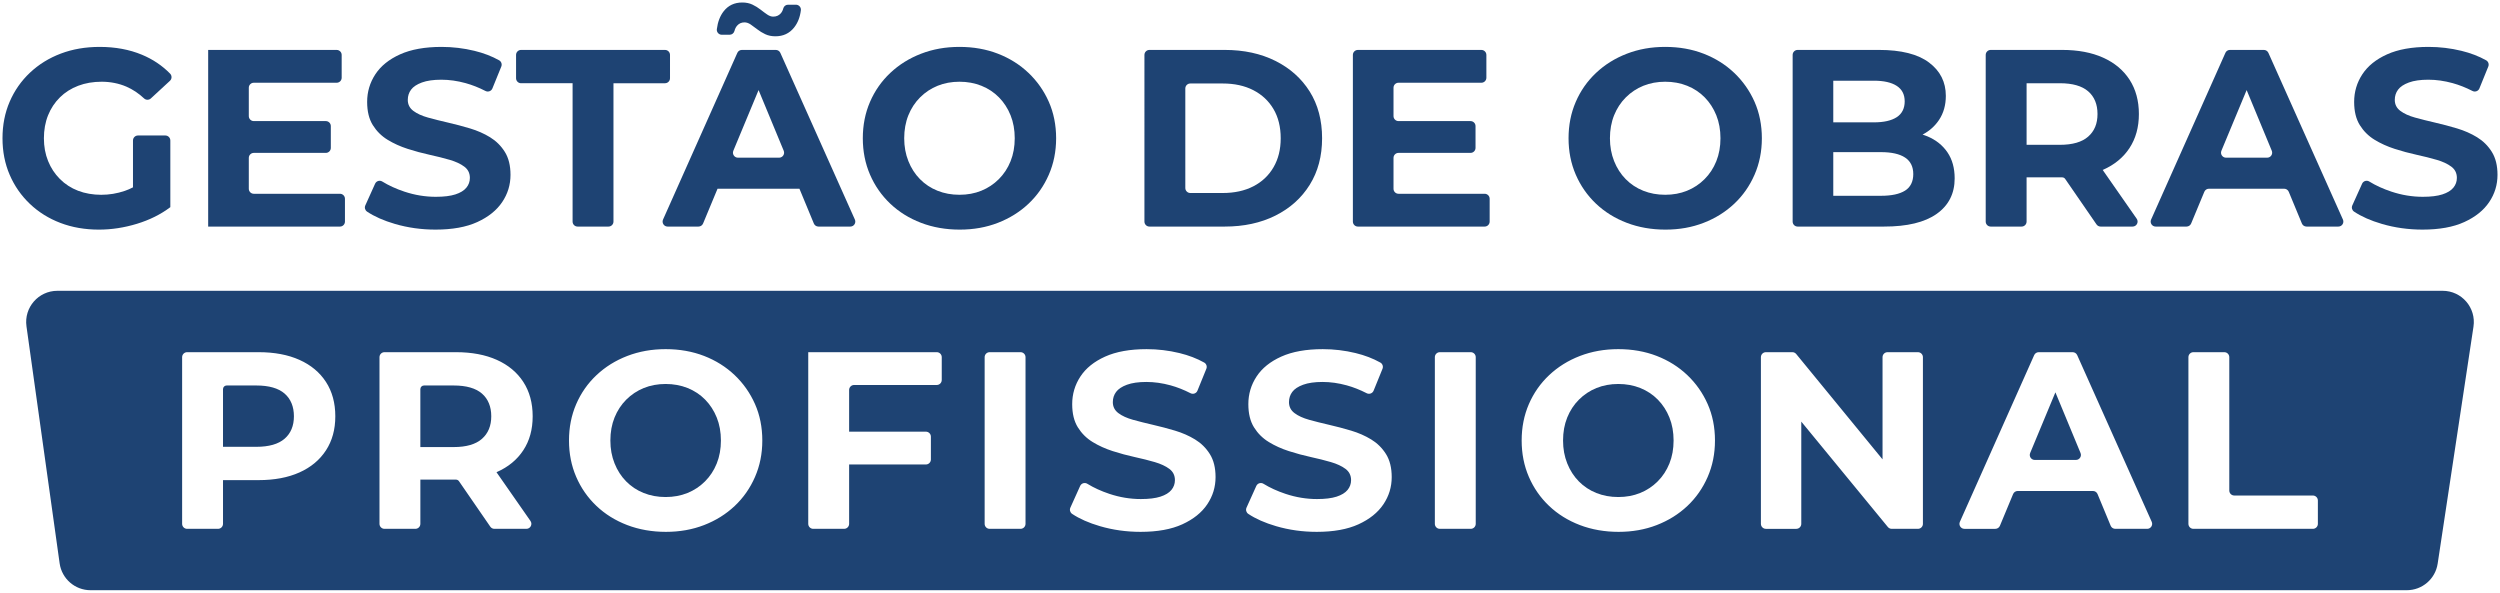
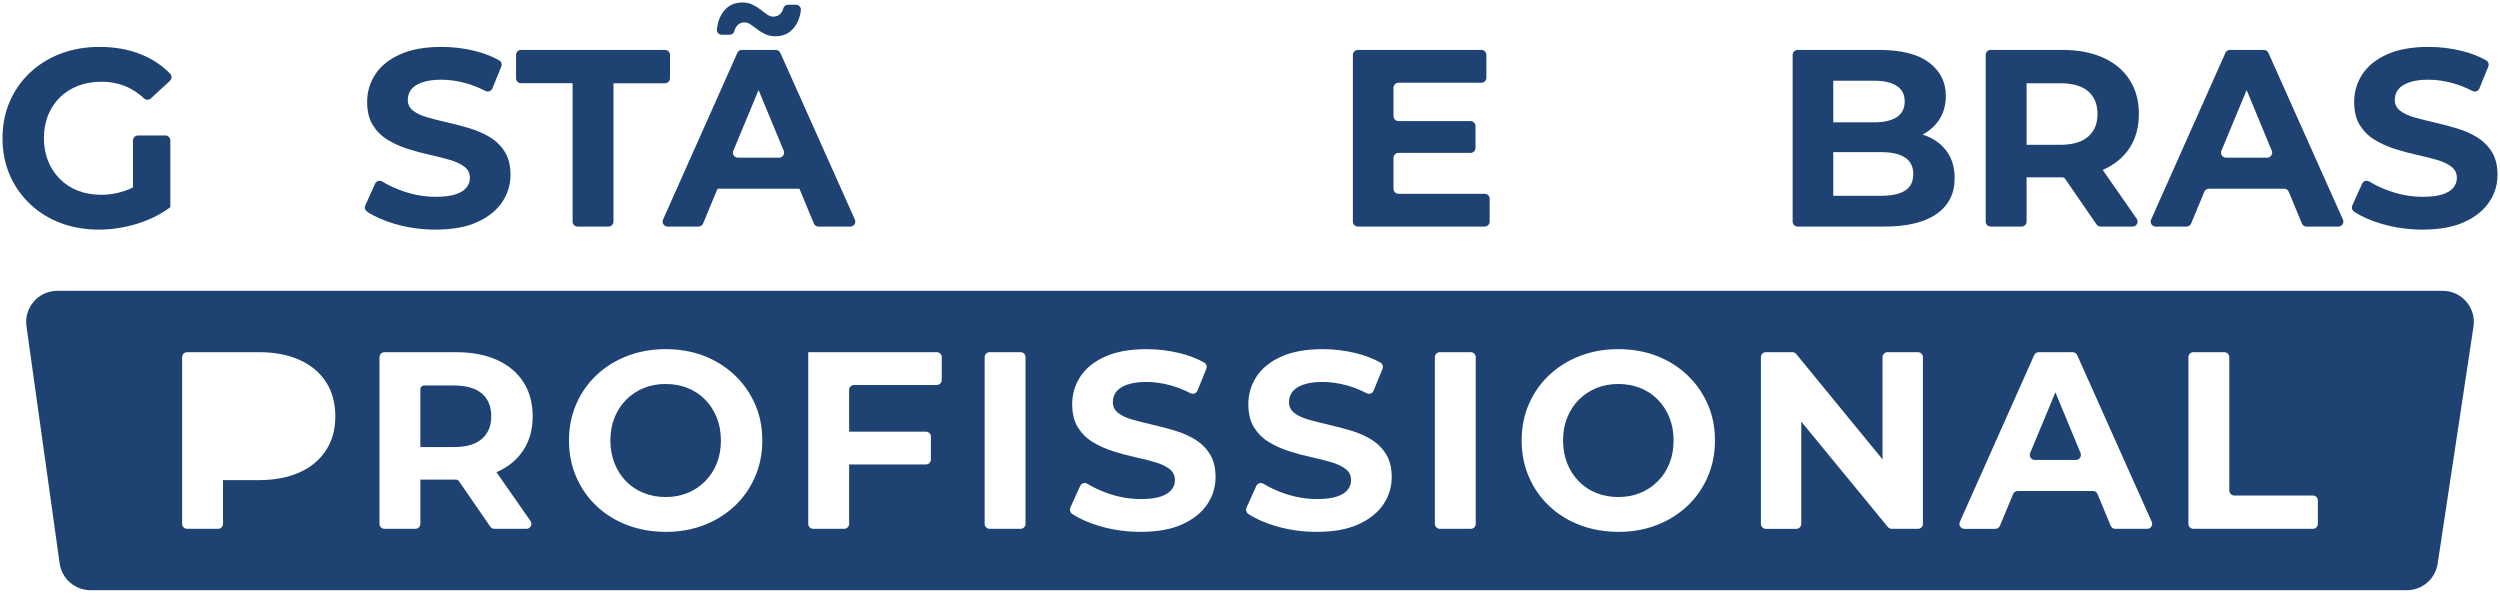
<svg xmlns="http://www.w3.org/2000/svg" id="Camada_1" data-name="Camada 1" viewBox="0 0 5010 1187.77">
  <g>
    <path d="M120.06,195.12c10.28-10.11,22.51-17.87,36.67-23.26,14.16-5.39,29.84-8.09,47.03-8.09s34.39,3.29,49.56,9.86c12.64,5.48,24.46,13.36,35.47,23.64,3.8,3.55,9.71,3.49,13.53-.03l38.24-35.3c4.16-3.84,4.28-10.34,.32-14.39-15.84-16.19-34.66-28.82-56.46-37.89-25.12-10.45-53.36-15.68-84.71-15.68-28.32,0-54.29,4.47-77.88,13.4-23.6,8.94-44.17,21.67-61.7,38.18-17.54,16.52-31.1,35.91-40.71,58.16-9.61,22.25-14.41,46.7-14.41,73.33s4.81,51.08,14.41,73.33c9.61,22.25,23.09,41.64,40.46,58.16,17.36,16.52,37.76,29.26,61.2,38.18,23.43,8.93,49.14,13.4,77.13,13.4,25.29,0,50.65-3.88,76.12-11.63,25.45-7.75,47.79-18.88,67.01-33.38v-133.63c0-5.52-4.48-10-10-10h-54.85c-5.52,0-10,4.48-10,10v93.92c-5.43,2.83-10.9,5.2-16.44,7.09-15.35,5.23-31.1,7.84-47.29,7.84s-32.29-2.7-46.28-8.09c-13.99-5.39-26.13-13.23-36.41-23.52-10.29-10.28-18.21-22.33-23.77-36.16-5.56-13.82-8.34-28.99-8.34-45.52s2.78-32.2,8.34-46.02c5.56-13.82,13.48-25.79,23.77-35.91Z" style="fill: #1e4373;" />
-     <path d="M508.6,306.39h144.37c5.52,0,10-4.48,10-10v-43.73c0-5.52-4.48-10-10-10h-144.37c-5.52,0-10-4.48-10-10v-56.87c0-5.52,4.48-10,10-10h166.11c5.52,0,10-4.48,10-10v-45.75c0-5.52-4.48-10-10-10H417.18V454.06h264.11c5.52,0,10-4.48,10-10v-45.75c0-5.52-4.48-10-10-10h-172.69c-5.52,0-10-4.48-10-10v-61.93c0-5.52,4.48-10,10-10Z" style="fill: #1e4373;" />
    <path d="M982.09,275.03c-12.14-7.41-25.54-13.31-40.21-17.7-14.67-4.38-29.33-8.26-44-11.63-14.67-3.37-28.07-6.74-40.21-10.11-12.14-3.37-21.92-7.84-29.33-13.4-7.42-5.56-11.13-12.9-11.13-22,0-7.75,2.19-14.58,6.57-20.48,4.38-5.9,11.63-10.7,21.75-14.42,10.12-3.7,23.09-5.56,38.94-5.56s32.03,2.28,48.55,6.83c13.3,3.66,26.6,8.92,39.9,15.75,5.24,2.69,11.65,.35,13.87-5.1l17.84-43.89c1.89-4.66,.05-10.02-4.34-12.48-14.7-8.22-31.22-14.56-49.57-19.01-21.58-5.22-43.49-7.84-65.75-7.84-33.38,0-61.12,4.98-83.2,14.92-22.09,9.95-38.61,23.26-49.56,39.95-10.96,16.69-16.44,35.15-16.44,55.38,0,18.89,3.79,34.39,11.38,46.53,7.59,12.14,17.45,21.92,29.59,29.33,12.14,7.42,25.54,13.49,40.21,18.21,14.67,4.73,29.33,8.68,44,11.88,14.67,3.21,28.07,6.57,40.21,10.11,12.14,3.54,21.91,8.09,29.33,13.66,7.41,5.56,11.13,13.07,11.13,22.51,0,7.42-2.36,13.99-7.08,19.72-4.73,5.74-12.06,10.2-22,13.4-9.95,3.21-23.01,4.8-39.2,4.8-21.24,0-42.23-3.45-62.97-10.37-16.57-5.52-31.37-12.28-44.39-20.29-5.12-3.14-11.83-1.04-14.3,4.44l-19.62,43.52c-2.01,4.47-.49,9.73,3.59,12.45,14.84,9.89,33.42,18.1,55.75,24.62,25.96,7.59,53.1,11.38,81.43,11.38,33.71,0,61.61-5.06,83.7-15.17,22.08-10.11,38.69-23.43,49.82-39.95,11.13-16.51,16.69-34.72,16.69-54.62,0-18.54-3.79-33.89-11.38-46.02-7.59-12.14-17.45-21.91-29.59-29.33Z" style="fill: #1e4373;" />
    <path d="M1332.68,100.04h-288.5c-5.52,0-10,4.48-10,10v46.76c0,5.52,4.48,10,10,10h103.29V444.06c0,5.52,4.48,10,10,10h61.93c5.52,0,10-4.48,10-10V166.8h103.29c5.52,0,10-4.48,10-10v-46.76c0-5.52-4.48-10-10-10Z" style="fill: #1e4373;" />
    <path d="M1477.61,105.97l-148.88,334.02c-2.95,6.61,1.89,14.07,9.13,14.07h61.88c4.04,0,7.68-2.43,9.23-6.16l28.99-69.7h164.11l28.87,69.69c1.55,3.74,5.19,6.17,9.24,6.17h63.87c7.25,0,12.09-7.47,9.13-14.08l-149.36-334.02c-1.61-3.6-5.19-5.92-9.13-5.92h-67.95c-3.95,0-7.53,2.32-9.13,5.93Zm-8.02,196.18l50.59-121.65,50.4,121.66c2.73,6.58-2.11,13.83-9.24,13.83h-82.51c-7.13,0-11.97-7.25-9.23-13.84Z" style="fill: #1e4373;" />
    <path d="M1477.32,51.26c3.83-4.28,8.7-6.42,14.61-6.42,4.13,0,8.26,1.41,12.4,4.21,4.13,2.81,8.56,6.05,13.28,9.74,4.72,3.7,10.03,6.94,15.94,9.74,5.9,2.81,12.69,4.2,20.36,4.2,15.64,0,28.11-5.82,37.41-17.49,7.4-9.27,11.94-20.84,13.64-34.69,.73-5.92-3.97-11.13-9.94-11.13h-15.65c-4.51,0-8.55,2.99-9.64,7.36-1.01,4.01-2.74,7.39-5.19,10.13-3.84,4.28-8.85,6.42-15.05,6.42-3.84,0-7.82-1.4-11.95-4.2-4.14-2.8-8.63-6.12-13.5-9.96-4.87-3.83-10.26-7.15-16.16-9.96-5.91-2.8-12.69-4.2-20.36-4.2-15.65,0-28.04,5.83-37.19,17.49-7.35,9.37-11.94,21.35-13.77,35.95-.74,5.95,3.94,11.2,9.93,11.2h15.69c4.62,0,8.57-3.19,9.72-7.66s2.93-7.92,5.43-10.71Z" style="fill: #1e4373;" />
-     <path d="M2061.1,146.07c-17.37-16.51-37.76-29.33-61.2-38.44-23.44-9.1-49.14-13.65-77.13-13.65s-53.28,4.55-76.87,13.65c-23.6,9.1-44.17,21.92-61.7,38.44-17.54,16.52-31.1,35.91-40.71,58.16-9.61,22.25-14.41,46.53-14.41,72.83s4.81,50.57,14.41,72.83c9.61,22.25,23.09,41.64,40.46,58.16,17.36,16.52,37.93,29.33,61.7,38.44,23.77,9.1,49.64,13.65,77.63,13.65s53.18-4.55,76.62-13.65c23.43-9.1,43.83-21.83,61.2-38.18,17.36-16.35,30.93-35.73,40.71-58.16,9.77-22.42,14.67-46.78,14.67-73.08s-4.89-50.99-14.67-73.08c-9.78-22.08-23.35-41.38-40.71-57.91Zm-35.91,177.01c-5.56,13.83-13.4,25.79-23.52,35.91-10.12,10.11-21.83,17.88-35.15,23.26-13.32,5.4-27.9,8.09-43.75,8.09s-30.52-2.7-44-8.09c-13.49-5.39-25.21-13.15-35.15-23.26-9.95-10.11-17.7-22.17-23.26-36.16-5.56-13.99-8.34-29.25-8.34-45.77s2.78-32.2,8.34-46.02c5.56-13.82,13.4-25.79,23.52-35.91,10.11-10.11,21.83-17.87,35.15-23.26,13.32-5.39,27.89-8.09,43.75-8.09s30.51,2.7,44,8.09c13.48,5.4,25.2,13.15,35.15,23.26,9.94,10.11,17.7,22.09,23.26,35.91,5.56,13.83,8.34,29.17,8.34,46.02s-2.78,32.2-8.34,46.02Z" style="fill: #1e4373;" />
    <g>
-       <path d="M2555.92,122.04c-29.33-14.67-63.22-22-101.65-22h-150.83c-5.52,0-10,4.48-10,10V444.06c0,5.52,4.48,10,10,10h150.83c38.44,0,72.32-7.33,101.65-22,29.34-14.67,52.26-35.23,68.78-61.7,16.51-26.47,24.78-57.57,24.78-93.31s-8.27-67.26-24.78-93.56c-16.52-26.3-39.45-46.78-68.78-61.45Zm-3.79,213.17c-9.61,16.52-23.1,29.26-40.46,38.18-17.37,8.94-37.85,13.4-61.45,13.4h-64.85c-5.52,0-10-4.48-10-10V177.31c0-5.52,4.48-10,10-10h64.85c23.6,0,44.08,4.47,61.45,13.4,17.36,8.94,30.85,21.58,40.46,37.93,9.61,16.36,14.41,35.83,14.41,58.41s-4.81,41.64-14.41,58.16Z" style="fill: #1e4373;" />
      <path d="M2792.6,378.32v-61.93c0-5.52,4.48-10,10-10h144.37c5.52,0,10-4.48,10-10v-43.73c0-5.52-4.48-10-10-10h-144.37c-5.52,0-10-4.48-10-10v-56.87c0-5.52,4.48-10,10-10h166.11c5.52,0,10-4.48,10-10v-45.75c0-5.52-4.48-10-10-10h-247.54c-5.52,0-10,4.48-10,10V444.06c0,5.52,4.48,10,10,10h254.11c5.52,0,10-4.48,10-10v-45.75c0-5.52-4.48-10-10-10h-172.69c-5.52,0-10-4.48-10-10Z" style="fill: #1e4373;" />
    </g>
-     <path d="M3475.39,146.07c-17.37-16.51-37.76-29.33-61.19-38.44-23.44-9.1-49.15-13.65-77.13-13.65s-53.28,4.55-76.87,13.65c-23.6,9.1-44.18,21.92-61.7,38.44-17.54,16.52-31.11,35.91-40.71,58.16-9.61,22.25-14.41,46.53-14.41,72.83s4.8,50.57,14.41,72.83c9.61,22.25,23.09,41.64,40.46,58.16,17.36,16.52,37.93,29.33,61.7,38.44,23.77,9.1,49.64,13.65,77.63,13.65s53.18-4.55,76.62-13.65c23.43-9.1,43.83-21.83,61.19-38.18,17.36-16.35,30.93-35.73,40.71-58.16,9.77-22.42,14.67-46.78,14.67-73.08s-4.89-50.99-14.67-73.08c-9.78-22.08-23.35-41.38-40.71-57.91Zm-35.91,177.01c-5.56,13.83-13.4,25.79-23.52,35.91-10.11,10.11-21.83,17.88-35.15,23.26-13.32,5.4-27.91,8.09-43.75,8.09s-30.52-2.7-44-8.09c-13.49-5.39-25.21-13.15-35.15-23.26-9.95-10.11-17.7-22.17-23.26-36.16-5.56-13.99-8.34-29.25-8.34-45.77s2.78-32.2,8.34-46.02c5.56-13.82,13.4-25.79,23.52-35.91,10.12-10.11,21.83-17.87,35.15-23.26,13.31-5.39,27.89-8.09,43.75-8.09s30.51,2.7,44,8.09c13.48,5.4,25.2,13.15,35.15,23.26,9.94,10.11,17.7,22.09,23.26,35.91,5.56,13.83,8.34,29.17,8.34,46.02s-2.78,32.2-8.34,46.02Z" style="fill: #1e4373;" />
    <path d="M3862.53,273.26c-3.12-1.32-6.36-2.47-9.65-3.55,13.71-7.24,24.7-17,32.91-29.32,9.1-13.66,13.66-29.75,13.66-48.3,0-27.64-11.21-49.9-33.63-66.76-22.43-16.86-55.88-25.29-100.39-25.29h-162.97c-5.52,0-10,4.48-10,10V444.06c0,5.52,4.48,10,10,10h173.08c46.53,0,81.76-8.51,105.7-25.54,23.94-17.02,35.91-40.71,35.91-71.06,0-20.56-4.81-37.93-14.41-52.09-9.61-14.16-23.01-24.86-40.21-32.12Zm-107.22-111.52c19.89,0,35.15,3.46,45.77,10.37,10.62,6.91,15.93,17.28,15.93,31.1s-5.31,24.7-15.93,31.61c-10.62,6.91-25.88,10.37-45.77,10.37h-81.43v-83.45h81.43Zm62.46,220.25c-10.96,6.91-27.06,10.37-48.3,10.37h-95.59v-87.49h95.59c21.24,0,37.34,3.63,48.3,10.87,10.95,7.25,16.43,18.29,16.43,33.13s-5.48,26.22-16.43,33.13Z" style="fill: #1e4373;" />
    <path d="M4214.53,340.27c22.92-10.11,40.63-24.69,53.1-43.75,12.47-19.05,18.71-41.72,18.71-68.02s-6.24-49.56-18.71-68.78c-12.48-19.22-30.18-33.97-53.1-44.25-22.93-10.28-50.24-15.43-81.93-15.43h-143.24c-5.52,0-10,4.48-10,10V444.06c0,5.52,4.48,10,10,10h61.93c5.52,0,10-4.48,10-10v-88.62h71.31s.03,0,.04,0c2.37,0,4.6,1.12,5.95,3.08l62.84,91.21c1.87,2.71,4.95,4.33,8.23,4.33h64.1c8.08,0,12.82-9.09,8.2-15.72l-68.15-97.79c.23-.1,.48-.18,.71-.29Zm-29.84-157.28c12.47,10.79,18.71,25.97,18.71,45.52s-6.24,34.31-18.71,45.27c-12.48,10.96-31.36,16.43-56.64,16.43h-66.76v-123.4h66.76c25.29,0,44.16,5.4,56.64,16.19Z" style="fill: #1e4373;" />
    <path d="M4459.7,105.97l-148.88,334.02c-2.95,6.61,1.89,14.07,9.13,14.07h61.87c4.04,0,7.68-2.43,9.23-6.16l26.42-63.54c1.55-3.73,5.19-6.16,9.23-6.16h150.75c4.04,0,7.69,2.44,9.24,6.17l26.31,63.52c1.55,3.74,5.19,6.17,9.24,6.17h63.87c7.25,0,12.09-7.47,9.13-14.08l-149.36-334.02c-1.61-3.6-5.19-5.92-9.13-5.92h-67.94c-3.95,0-7.53,2.32-9.13,5.93Zm-8.02,196.18l50.59-121.65,50.4,121.66c2.73,6.58-2.11,13.83-9.24,13.83h-82.51c-7.13,0-11.97-7.25-9.23-13.84Z" style="fill: #1e4373;" />
    <path d="M4993.62,304.36c-7.59-12.14-17.45-21.91-29.59-29.33-12.14-7.41-25.54-13.31-40.21-17.7-14.67-4.38-29.33-8.26-44-11.63-14.67-3.37-28.07-6.74-40.21-10.11-12.14-3.37-21.92-7.84-29.33-13.4-7.42-5.56-11.13-12.9-11.13-22,0-7.75,2.19-14.58,6.57-20.48,4.38-5.9,11.63-10.7,21.75-14.42,10.11-3.7,23.09-5.56,38.94-5.56s32.03,2.28,48.55,6.83c13.3,3.66,26.6,8.92,39.9,15.75,5.24,2.69,11.65,.35,13.87-5.1l17.84-43.89c1.89-4.66,.05-10.02-4.34-12.48-14.7-8.22-31.22-14.56-49.57-19.01-21.58-5.22-43.49-7.84-65.74-7.84-33.38,0-61.12,4.98-83.2,14.92-22.09,9.95-38.61,23.26-49.56,39.95-10.96,16.69-16.44,35.15-16.44,55.38,0,18.89,3.79,34.39,11.38,46.53,7.59,12.14,17.45,21.92,29.59,29.33,12.14,7.42,25.54,13.49,40.21,18.21,14.67,4.73,29.33,8.68,44,11.88,14.67,3.21,28.07,6.57,40.21,10.11,12.14,3.54,21.91,8.09,29.33,13.66,7.41,5.56,11.13,13.07,11.13,22.51,0,7.42-2.36,13.99-7.08,19.72-4.73,5.74-12.06,10.2-22,13.4-9.95,3.21-23.01,4.8-39.2,4.8-21.24,0-42.23-3.45-62.97-10.37-16.57-5.52-31.37-12.28-44.39-20.29-5.12-3.14-11.83-1.04-14.3,4.44l-19.62,43.52c-2.01,4.47-.49,9.73,3.59,12.45,14.84,9.89,33.43,18.1,55.75,24.62,25.96,7.59,53.1,11.38,81.43,11.38,33.71,0,61.61-5.06,83.7-15.17,22.08-10.11,38.69-23.43,49.82-39.95,11.13-16.51,16.69-34.72,16.69-54.62,0-18.54-3.79-33.89-11.38-46.02Z" style="fill: #1e4373;" />
  </g>
  <g>
    <path d="M965.79,788.7c-12.48-10.79-31.36-16.19-56.64-16.19h-59.49c-4.02,0-7.27,3.26-7.27,7.27v116.13h66.76c25.29,0,44.16-5.48,56.64-16.44,12.47-10.95,18.71-26.05,18.71-45.27s-6.24-34.72-18.71-45.52Z" style="fill: #1e4373;" />
    <path d="M3322.27,800.84c-9.95-10.11-21.67-17.87-35.15-23.26-13.49-5.39-28.16-8.09-44-8.09s-30.43,2.7-43.75,8.09c-13.32,5.4-25.03,13.15-35.15,23.26-10.11,10.11-17.95,22.09-23.52,35.91-5.56,13.83-8.34,29.17-8.34,46.02s2.78,31.78,8.34,45.77c5.56,13.99,13.32,26.05,23.26,36.16,9.94,10.11,21.66,17.88,35.15,23.26,13.48,5.4,28.15,8.09,44,8.09s30.42-2.7,43.75-8.09c13.32-5.39,25.03-13.15,35.15-23.26,10.11-10.11,17.95-22.08,23.52-35.91,5.56-13.82,8.34-29.16,8.34-46.02s-2.78-32.2-8.34-46.02c-5.56-13.82-13.32-25.79-23.26-35.91Z" style="fill: #1e4373;" />
    <path d="M1413.11,800.84c-9.95-10.11-21.67-17.87-35.15-23.26-13.49-5.39-28.16-8.09-44-8.09s-30.43,2.7-43.75,8.09c-13.32,5.4-25.03,13.15-35.15,23.26-10.11,10.11-17.95,22.09-23.52,35.91-5.56,13.83-8.34,29.17-8.34,46.02s2.78,31.78,8.34,45.77c5.56,13.99,13.32,26.05,23.26,36.16,9.94,10.11,21.66,17.88,35.15,23.26,13.48,5.4,28.15,8.09,44,8.09s30.42-2.7,43.75-8.09c13.32-5.39,25.03-13.15,35.15-23.26,10.11-10.11,17.95-22.08,23.52-35.91,5.56-13.82,8.34-29.16,8.34-46.02s-2.78-32.2-8.34-46.02c-5.56-13.82-13.32-25.79-23.26-35.91Z" style="fill: #1e4373;" />
-     <path d="M570.3,788.7c-12.48-10.79-31.36-16.19-56.64-16.19h-59.49c-4.02,0-7.27,3.26-7.27,7.27v115.63h66.76c25.29,0,44.17-5.39,56.64-16.19,12.47-10.79,18.71-25.79,18.71-45.01s-6.24-34.72-18.71-45.52Z" style="fill: #1e4373;" />
    <path d="M4119.03,786.22l-50.59,121.65c-2.74,6.59,2.1,13.84,9.23,13.84h82.51c7.13,0,11.97-7.24,9.24-13.83l-50.4-121.66Z" style="fill: #1e4373;" />
    <path d="M4895.05,582.77H114.95c-37.96,0-67.16,33.56-61.9,71.16l66.45,475c4.32,30.87,30.73,53.84,61.9,53.84H4823.27c30.91,0,57.18-22.6,61.8-53.16l71.78-475c5.71-37.81-23.56-71.84-61.8-71.84ZM653.24,902.49c-12.48,19.22-30.18,33.97-53.1,44.25-22.93,10.29-50.24,15.43-81.93,15.43h-71.31v87.61c0,5.52-4.48,10-10,10h-61.93c-5.52,0-10-4.48-10-10v-334.02c0-5.52,4.48-10,10-10h143.24c31.69,0,59,5.14,81.93,15.43,22.92,10.29,40.63,25.03,53.1,44.25,12.47,19.22,18.71,42.15,18.71,68.78s-6.24,49.06-18.71,68.28Zm409.83,141.57c4.62,6.63-.12,15.72-8.2,15.72h-64.09c-3.29,0-6.37-1.62-8.23-4.33l-62.79-91.14c-1.36-1.97-3.61-3.15-6-3.15h-71.35v88.62c0,5.52-4.48,10-10,10h-61.93c-5.52,0-10-4.48-10-10v-334.02c0-5.52,4.48-10,10-10h143.24c31.69,0,59,5.14,81.93,15.43,22.93,10.29,40.63,25.03,53.1,44.25,12.47,19.22,18.71,42.15,18.71,68.78s-6.24,48.98-18.71,68.02c-12.48,19.05-30.18,33.63-53.1,43.75-.23,.1-.47,.2-.7,.3l68.14,97.78Zm449.93-88.21c-9.78,22.43-23.35,41.81-40.71,58.16-17.37,16.36-37.76,29.08-61.2,38.18-23.44,9.1-48.98,13.65-76.62,13.65s-53.86-4.55-77.63-13.65c-23.77-9.1-44.34-21.91-61.7-38.44-17.37-16.52-30.85-35.91-40.46-58.16-9.61-22.25-14.41-46.53-14.41-72.83s4.81-50.58,14.41-72.83c9.61-22.25,23.18-41.64,40.71-58.16,17.53-16.51,38.1-29.33,61.7-38.44,23.6-9.1,49.22-13.65,76.87-13.65s53.69,4.55,77.13,13.65c23.43,9.1,43.83,21.92,61.2,38.44,17.36,16.52,30.93,35.83,40.71,57.91,9.77,22.09,14.67,46.45,14.67,73.08s-4.89,50.66-14.67,73.08Zm374.25-194.34c0,5.52-4.48,10-10,10h-165.61c-5.52,0-10,4.48-10,10v83.56h153.86c5.52,0,10,4.48,10,10v45.75c0,5.52-4.48,10-10,10h-153.86v118.97c0,5.52-4.48,10-10,10h-61.93c-5.52,0-10-4.48-10-10v-344.02h257.54c5.52,0,10,4.48,10,10v45.75Zm167.9,288.27c0,5.52-4.48,10-10,10h-61.93c-5.52,0-10-4.48-10-10v-334.02c0-5.52,4.48-10,10-10h61.93c5.52,0,10,4.48,10,10v334.02Zm364.13-39.06c-11.13,16.52-27.74,29.84-49.82,39.95-22.09,10.11-49.99,15.17-83.7,15.17-28.32,0-55.47-3.79-81.43-11.38-22.33-6.52-40.91-14.73-55.75-24.62-4.08-2.72-5.6-7.98-3.59-12.45l19.62-43.52c2.47-5.47,9.18-7.58,14.3-4.44,13.02,8,27.81,14.77,44.39,20.29,20.74,6.91,41.72,10.37,62.96,10.37,16.18,0,29.25-1.59,39.2-4.8,9.94-3.2,17.27-7.67,22-13.4,4.72-5.73,7.08-12.31,7.08-19.72,0-9.44-3.71-16.94-11.13-22.51-7.42-5.56-17.2-10.11-29.33-13.66-12.14-3.54-25.54-6.9-40.21-10.11-14.67-3.2-29.33-7.16-44-11.88-14.67-4.72-28.07-10.79-40.21-18.21-12.14-7.41-22-17.19-29.59-29.33-7.59-12.14-11.38-27.64-11.38-46.53,0-20.23,5.48-38.69,16.44-55.38,10.95-16.69,27.48-30.01,49.56-39.95,22.08-9.94,49.82-14.92,83.2-14.92,22.25,0,44.17,2.62,65.75,7.84,18.35,4.45,34.87,10.78,49.57,19.01,4.39,2.46,6.24,7.82,4.34,12.48l-17.84,43.89c-2.22,5.45-8.63,7.79-13.87,5.1-13.3-6.83-26.6-12.08-39.9-15.75-16.52-4.55-32.71-6.83-48.55-6.83s-28.83,1.86-38.94,5.56c-10.11,3.71-17.37,8.52-21.75,14.42-4.39,5.9-6.57,12.73-6.57,20.48,0,9.1,3.71,16.44,11.13,22,7.41,5.56,17.2,10.03,29.33,13.4,12.14,3.37,25.54,6.75,40.21,10.11,14.67,3.38,29.33,7.25,44,11.63,14.67,4.39,28.07,10.29,40.21,17.7,12.14,7.42,22,17.2,29.59,29.33,7.59,12.14,11.38,27.49,11.38,46.02,0,19.9-5.56,38.1-16.69,54.62Zm353,0c-11.13,16.52-27.74,29.84-49.82,39.95-22.09,10.11-49.99,15.17-83.7,15.17-28.32,0-55.47-3.79-81.43-11.38-22.33-6.52-40.91-14.73-55.75-24.62-4.08-2.72-5.6-7.98-3.59-12.45l19.62-43.52c2.47-5.47,9.18-7.58,14.3-4.44,13.02,8,27.81,14.77,44.39,20.29,20.74,6.91,41.72,10.37,62.97,10.37,16.18,0,29.25-1.59,39.2-4.8,9.94-3.2,17.27-7.67,22-13.4,4.72-5.73,7.08-12.31,7.08-19.72,0-9.44-3.71-16.94-11.13-22.51-7.42-5.56-17.2-10.11-29.33-13.66-12.14-3.54-25.54-6.9-40.21-10.11-14.67-3.2-29.33-7.16-44-11.88-14.67-4.72-28.07-10.79-40.21-18.21-12.14-7.41-22-17.19-29.59-29.33-7.59-12.14-11.38-27.64-11.38-46.53,0-20.23,5.48-38.69,16.44-55.38,10.95-16.69,27.48-30.01,49.56-39.95,22.08-9.94,49.82-14.92,83.2-14.92,22.25,0,44.17,2.62,65.75,7.84,18.35,4.45,34.87,10.78,49.57,19.01,4.39,2.46,6.24,7.82,4.34,12.48l-17.84,43.89c-2.22,5.45-8.63,7.79-13.87,5.1-13.3-6.83-26.6-12.08-39.9-15.75-16.52-4.55-32.71-6.83-48.55-6.83s-28.83,1.86-38.94,5.56c-10.11,3.71-17.37,8.52-21.75,14.42-4.39,5.9-6.57,12.73-6.57,20.48,0,9.1,3.71,16.44,11.13,22,7.41,5.56,17.2,10.03,29.33,13.4,12.14,3.37,25.54,6.75,40.21,10.11,14.67,3.38,29.33,7.25,44,11.63,14.67,4.39,28.07,10.29,40.21,17.7,12.14,7.42,22,17.2,29.59,29.33,7.59,12.14,11.38,27.49,11.38,46.02,0,19.9-5.56,38.1-16.69,54.62Zm185.09,39.06c0,5.52-4.48,10-10,10h-61.93c-5.52,0-10-4.48-10-10v-334.02c0-5.52,4.48-10,10-10h61.93c5.52,0,10,4.48,10,10v334.02Zm464.77-93.93c-9.78,22.43-23.35,41.81-40.71,58.16-17.37,16.36-37.76,29.08-61.2,38.18-23.44,9.1-48.98,13.65-76.62,13.65s-53.86-4.55-77.63-13.65c-23.77-9.1-44.34-21.91-61.7-38.44-17.37-16.52-30.85-35.91-40.46-58.16-9.61-22.25-14.41-46.53-14.41-72.83s4.81-50.58,14.41-72.83c9.61-22.25,23.18-41.64,40.71-58.16,17.53-16.51,38.1-29.33,61.7-38.44,23.6-9.1,49.22-13.65,76.87-13.65s53.69,4.55,77.13,13.65c23.43,9.1,43.83,21.92,61.2,38.44,17.36,16.52,30.93,35.83,40.71,57.91,9.77,22.09,14.67,46.45,14.67,73.08s-4.89,50.66-14.67,73.08Zm431.4,93.93c0,5.52-4.48,10-10,10h-52.54c-2.99,0-5.83-1.34-7.73-3.65l-173.51-211.22v204.88c0,5.52-4.48,10-10,10h-60.92c-5.52,0-10-4.48-10-10v-334.02c0-5.52,4.48-10,10-10h53.03c3,0,5.84,1.34,7.73,3.66l173,211.12v-204.78c0-5.52,4.48-10,10-10h60.92c5.52,0,10,4.48,10,10v334.02Zm449.35,10h-63.87c-4.04,0-7.69-2.44-9.24-6.17l-26.31-63.52c-1.55-3.74-5.19-6.17-9.24-6.17h-150.75c-4.04,0-7.68,2.43-9.23,6.16l-26.42,63.54c-1.55,3.73-5.19,6.16-9.23,6.16h-61.88c-7.24,0-12.08-7.46-9.13-14.07l148.88-334.02c1.61-3.61,5.19-5.93,9.13-5.93h67.95c3.94,0,7.52,2.32,9.13,5.92l149.36,334.02c2.96,6.61-1.88,14.08-9.13,14.08Zm342.13-10c0,5.52-4.48,10-10,10h-239.45c-5.52,0-10-4.48-10-10v-334.02c0-5.52,4.48-10,10-10h61.93c5.52,0,10,4.48,10,10v267.26c0,5.52,4.48,10,10,10h157.52c5.52,0,10,4.48,10,10v46.76Z" style="fill: #1e4373;" />
  </g>
</svg>